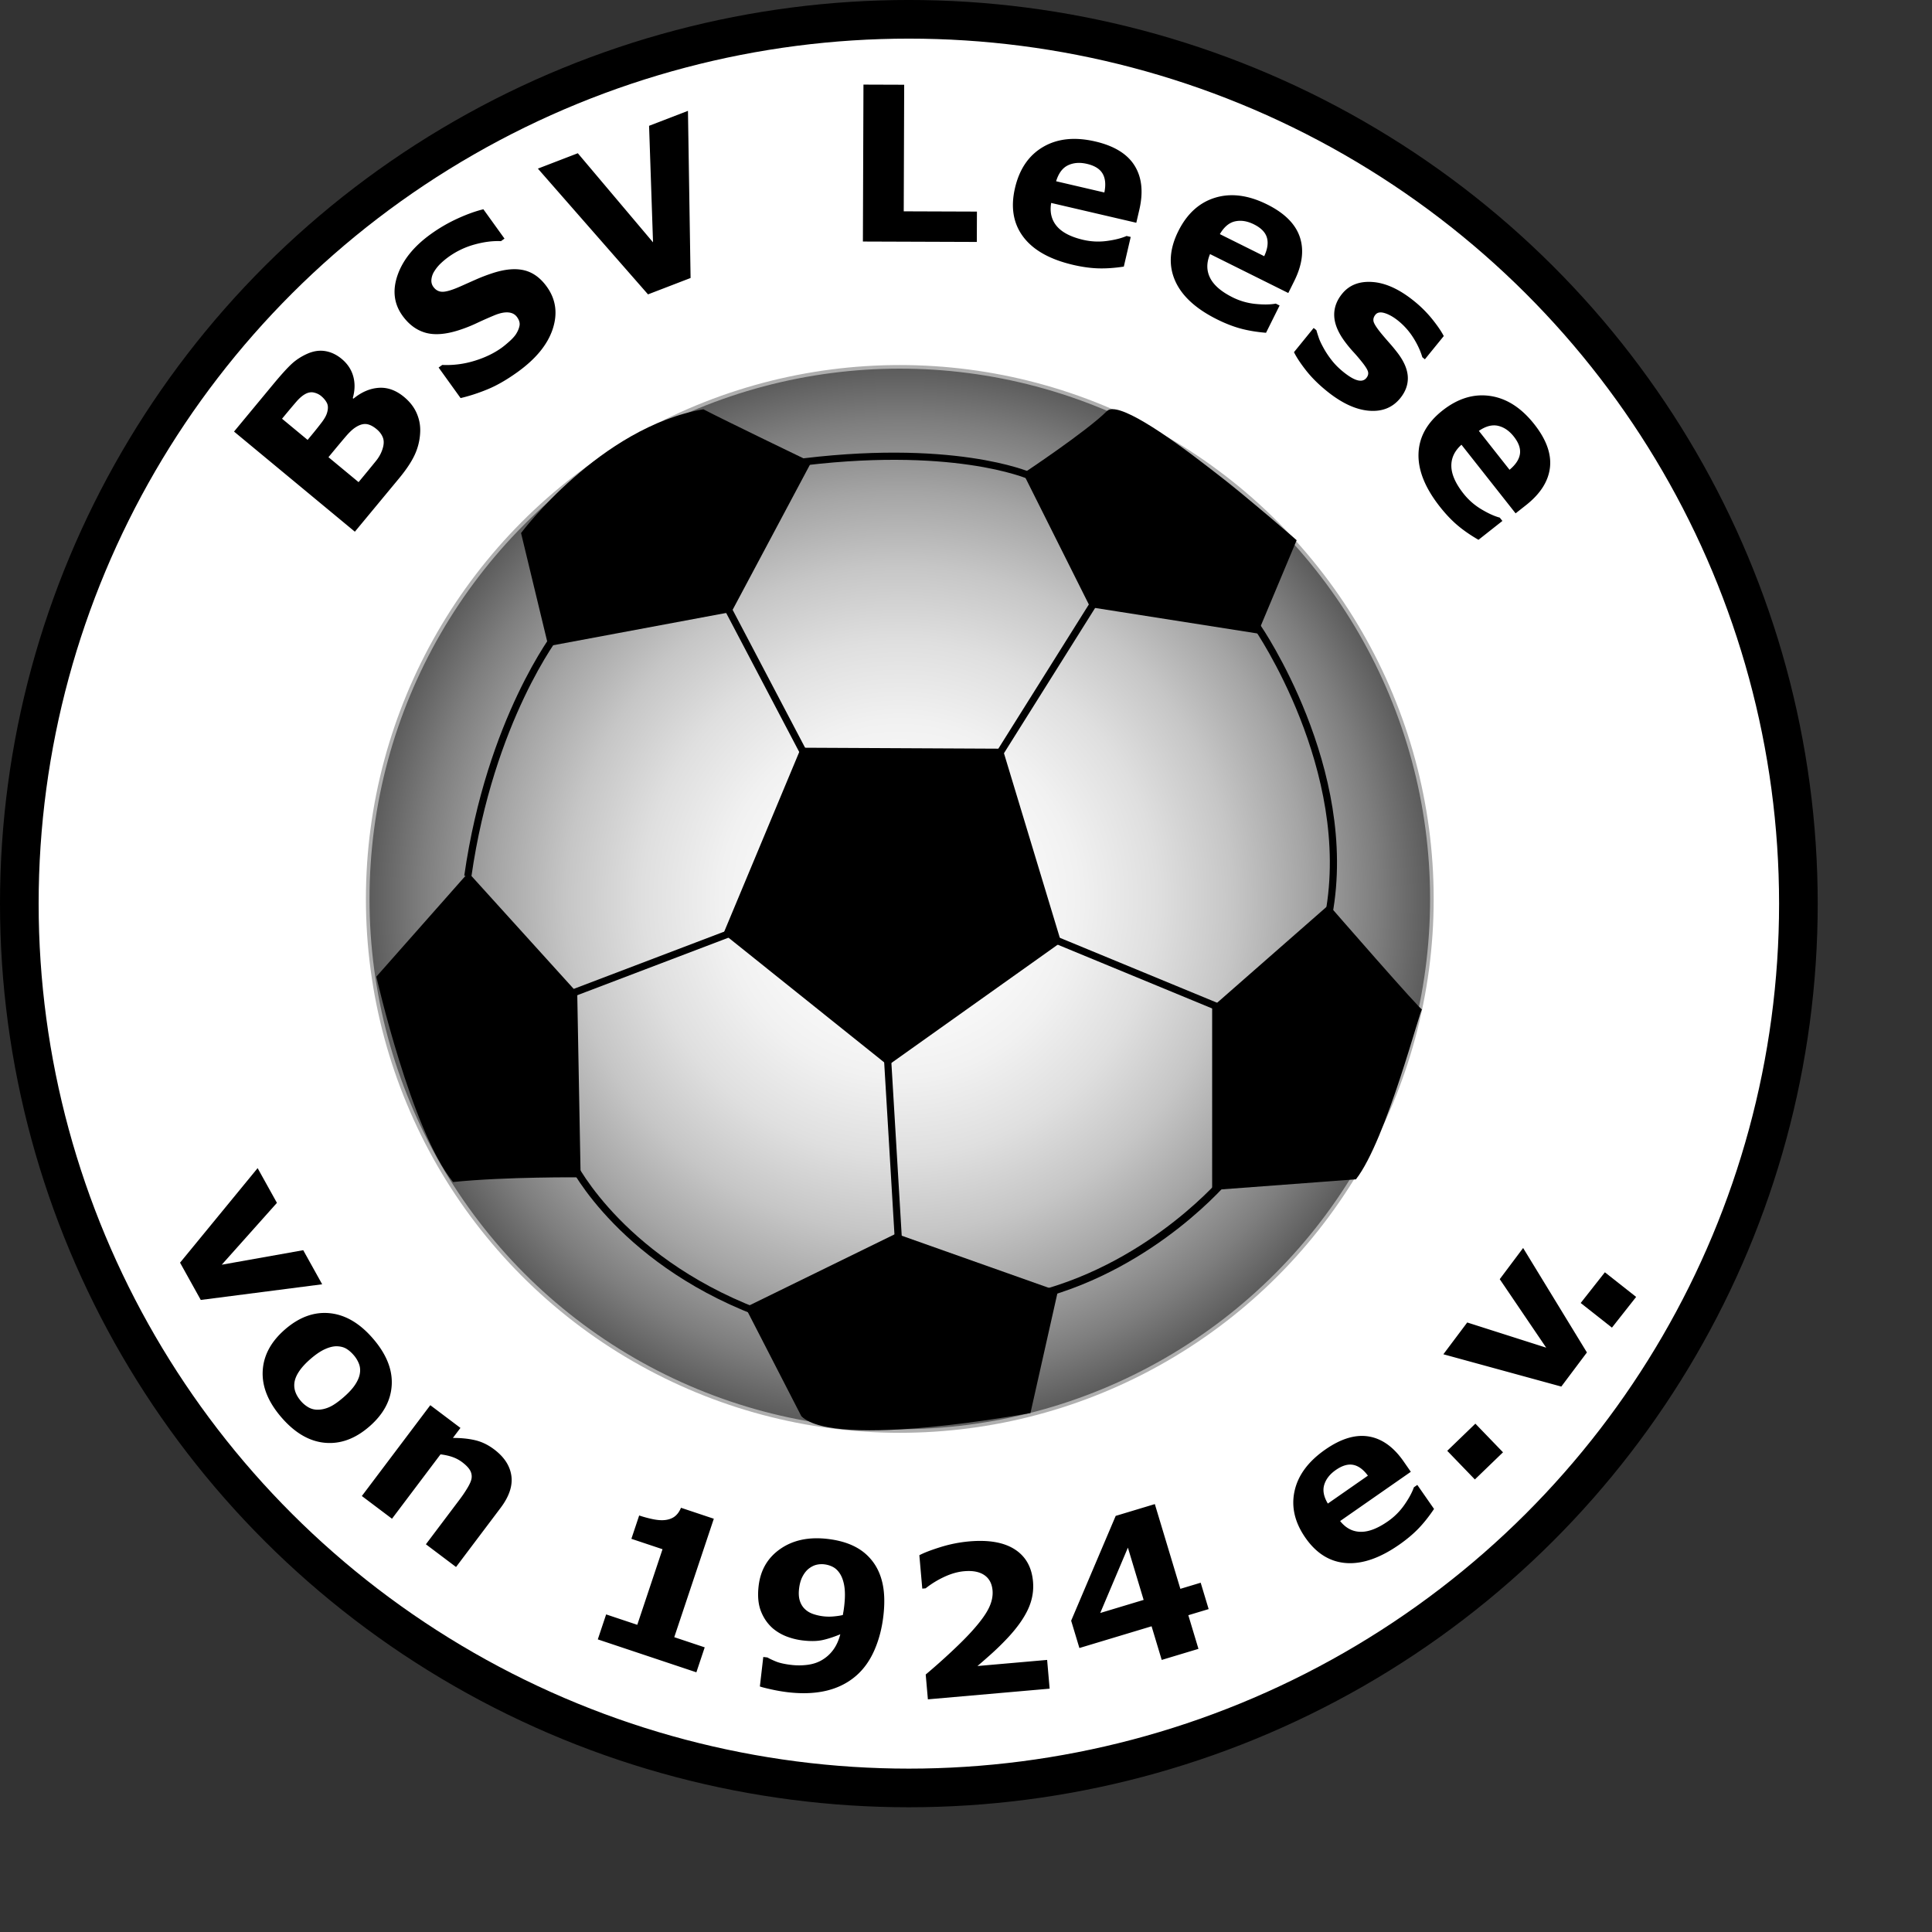
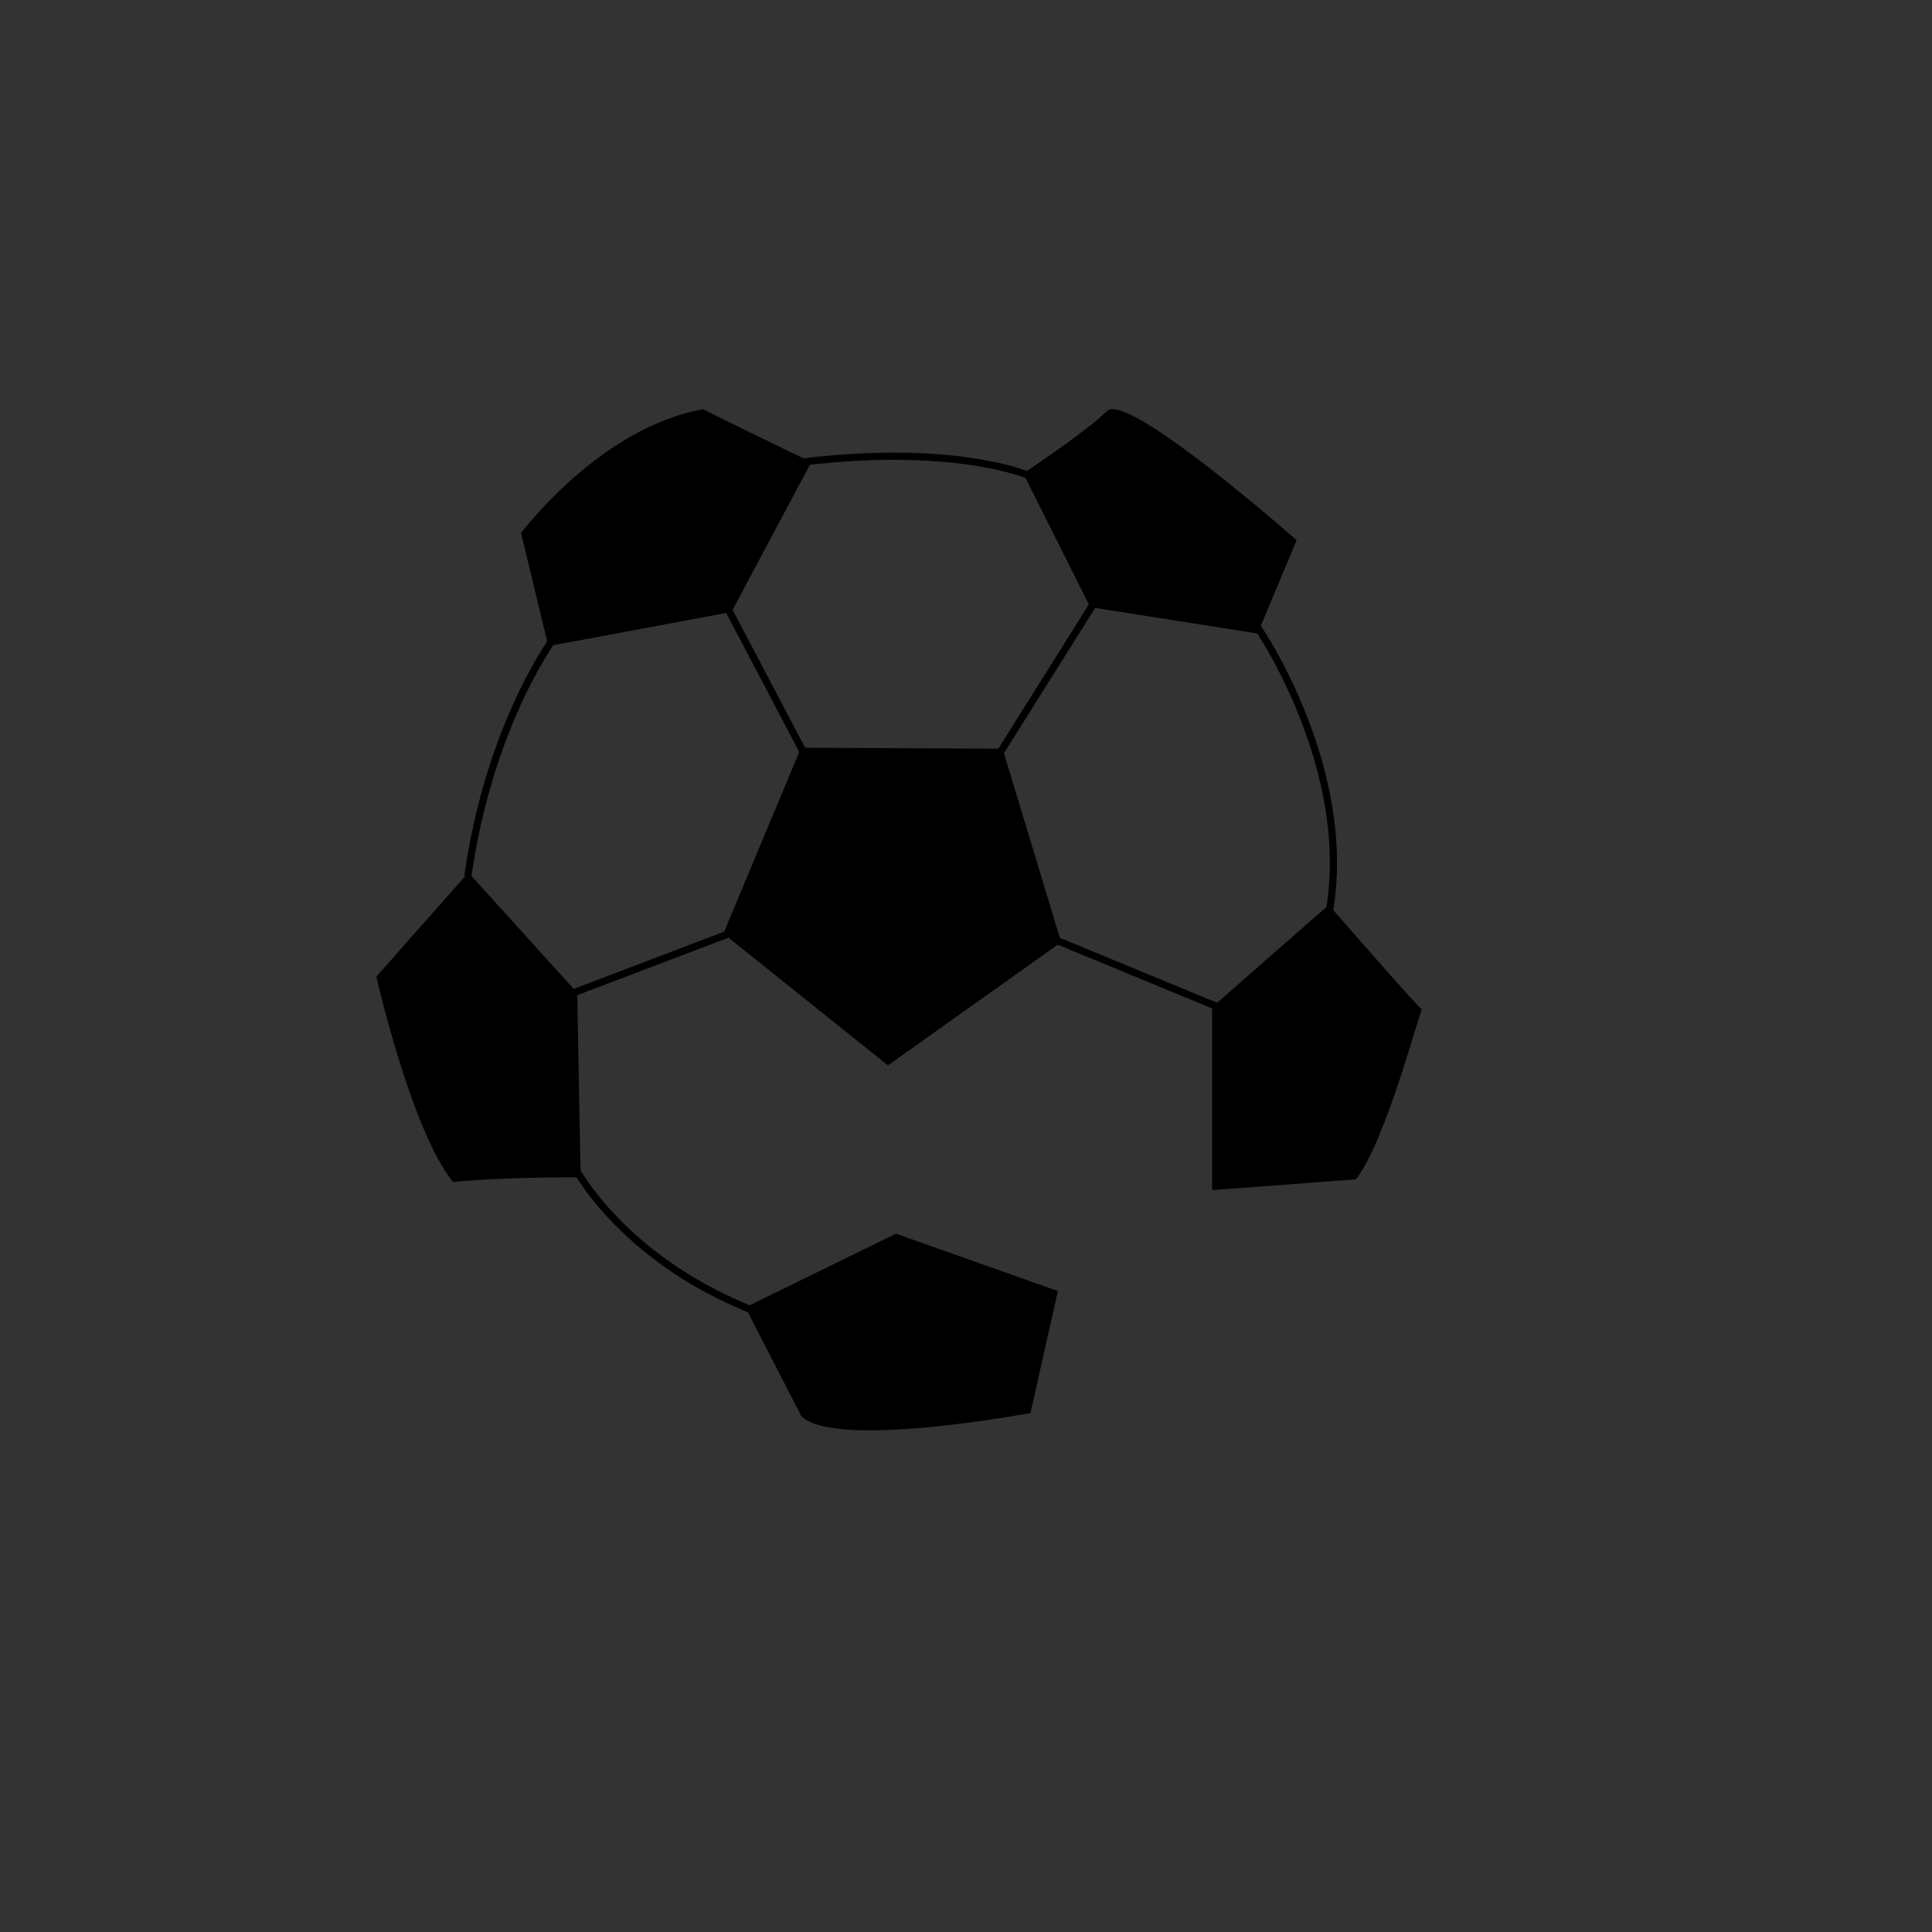
<svg xmlns="http://www.w3.org/2000/svg" width="500" height="500" viewBox="0 0.003 500 500">
  <rect x="0" y="0.003" width="500" height="500" fill="#333333" stroke="none" />
-   <ellipse fill="#FFF" stroke="#000" stroke-width="10" cx="235.212" cy="233.861" rx="230.212" ry="228.861" />
-   <path d="M104.578 102.738c1.512 1.253 2.609 2.679 3.291 4.278.683 1.6.972 3.259.868 4.98a15.348 15.348 0 01-1.416 5.727c-.839 1.813-2.204 3.858-4.097 6.142l-11.385 13.74-31.273-25.912 10.123-12.219c2.104-2.537 3.726-4.323 4.867-5.361 1.146-1.038 2.481-1.897 4.013-2.577 1.596-.699 3.143-.919 4.643-.664 1.499.257 2.899.924 4.203 2.003 1.512 1.253 2.513 2.76 3.003 4.52.488 1.761.449 3.642-.121 5.64l.168.139c2.111-1.721 4.303-2.656 6.575-2.806 2.272-.149 4.452.641 6.538 2.37zm-21.473-.25c-.517-.429-1.144-.728-1.877-.896-.734-.168-1.502-.026-2.303.427-.714.407-1.447 1.041-2.198 1.904-.751.864-1.786 2.092-3.105 3.684l-.63.761 6.616 5.481 1.052-1.269a94.098 94.098 0 002.65-3.329c.705-.937 1.155-1.764 1.351-2.483.284-1 .266-1.824-.061-2.473-.325-.647-.823-1.25-1.495-1.807zm14.358 8.58c-.995-.824-1.921-1.266-2.78-1.325-.86-.06-1.807.264-2.843.971-.707.482-1.526 1.273-2.461 2.372a336.522 336.522 0 00-2.905 3.464l-1.469 1.772 7.793 6.457.488-.591a483.779 483.779 0 004.033-4.912c.804-.996 1.372-2.054 1.709-3.174.351-1.134.365-2.101.045-2.897-.316-.798-.853-1.511-1.61-2.137zM141.517 74.205c2.336 3.248 2.849 6.883 1.538 10.906-1.312 4.023-4.344 7.745-9.098 11.165-2.749 1.978-5.317 3.46-7.705 4.45-2.39.99-4.74 1.757-7.054 2.301l-5.687-7.905.936-.673a24.46 24.46 0 008.266-1.04c2.732-.823 5.109-1.962 7.13-3.415.52-.374 1.172-.91 1.956-1.608.783-.697 1.368-1.342 1.753-1.933.462-.736.763-1.456.899-2.159.136-.704-.076-1.446-.641-2.228-.519-.724-1.276-1.125-2.271-1.207-.993-.08-2.186.167-3.576.741a104.386 104.386 0 00-4.554 2.015 37.564 37.564 0 01-4.62 1.828c-3.441 1.109-6.329 1.333-8.664.672-2.335-.661-4.326-2.135-5.973-4.424-2.208-3.07-2.626-6.572-1.251-10.507 1.375-3.934 4.239-7.467 8.594-10.598a40.977 40.977 0 016.928-4.025c2.435-1.113 4.661-1.913 6.677-2.4l5.463 7.595-.913.657c-2.102-.101-4.379.188-6.833.866a20.967 20.967 0 00-6.712 3.199c-.714.513-1.389 1.071-2.025 1.675s-1.187 1.273-1.648 2.009a4.809 4.809 0 00-.769 2.082c-.093.75.068 1.413.483 1.988.626.872 1.441 1.298 2.444 1.282 1.003-.016 2.572-.5 4.705-1.452a1106.38 1106.38 0 014.035-1.794 45.711 45.711 0 014.321-1.63c3.137-1.001 5.821-1.224 8.058-.671 2.236.551 4.174 1.965 5.808 4.238zM178.044 28.688l.678 43.259-11.017 4.24-28.501-32.548 10.335-3.979 19.463 23.059-1.022-30.157 10.064-3.874zM252.799 62.617l-29.483-.105.146-40.614 10.541.037-.117 32.759 18.943.068-.03 7.855zM294.073 57.652l-22.031-5.128c-.4 2.371.078 4.368 1.438 5.992 1.361 1.624 3.646 2.809 6.854 3.556 2.031.473 4.086.568 6.162.286 2.076-.282 3.764-.711 5.063-1.286l1.069.249-1.786 7.678c-2.378.362-4.574.513-6.589.455-2.017-.059-4.193-.359-6.527-.903-6.025-1.403-10.328-3.823-12.91-7.262-2.582-3.438-3.294-7.646-2.135-12.624 1.146-4.923 3.572-8.47 7.282-10.641 3.709-2.17 8.211-2.639 13.506-1.407 4.884 1.137 8.271 3.218 10.158 6.244 1.89 3.026 2.298 6.841 1.227 11.445l-.781 3.346zm-8.266-7.834c.413-2.014.265-3.635-.445-4.865-.71-1.229-2.063-2.077-4.06-2.541-1.854-.432-3.488-.308-4.905.37-1.418.679-2.441 2.055-3.076 4.129l12.486 2.907zM333.409 75.834l-20.252-10.075c-.938 2.214-.934 4.269.017 6.162.947 1.894 2.896 3.574 5.848 5.042a16.905 16.905 0 005.93 1.7c2.085.205 3.826.178 5.225-.083l.981.489-3.511 7.057c-2.396-.196-4.568-.555-6.516-1.078-1.948-.523-3.996-1.317-6.143-2.386-5.539-2.755-9.168-6.104-10.886-10.045-1.719-3.942-1.44-8.2.837-12.776 2.251-4.526 5.432-7.417 9.541-8.673 4.11-1.256 8.598-.673 13.465 1.748 4.49 2.233 7.305 5.041 8.444 8.42 1.139 3.379.657 7.186-1.449 11.419l-1.531 3.079zm-6.233-9.53c.865-1.864 1.095-3.476.688-4.836-.406-1.36-1.525-2.497-3.361-3.409-1.705-.848-3.324-1.105-4.859-.772s-2.852 1.436-3.945 3.308l11.477 5.709zM362.379 103.059c-1.996 2.455-4.713 3.533-8.149 3.235-3.438-.298-7.08-2.012-10.928-5.141-2.132-1.731-3.901-3.499-5.313-5.302-1.412-1.804-2.447-3.373-3.108-4.707l5.094-6.265.702.571c.166.58.372 1.234.618 1.961.244.727.681 1.65 1.307 2.767.531.971 1.207 1.983 2.024 3.035.818 1.053 1.804 2.046 2.953 2.981 1.507 1.224 2.756 1.964 3.749 2.221.993.258 1.755.062 2.282-.587.471-.579.6-1.172.385-1.779-.214-.607-.819-1.515-1.816-2.725a45.138 45.138 0 00-1.978-2.292 32.243 32.243 0 01-2.213-2.696c-1.713-2.331-2.61-4.52-2.691-6.566-.083-2.046.6-3.959 2.044-5.737 1.858-2.286 4.494-3.302 7.906-3.046 3.412.255 7.009 1.918 10.785 4.989a30.84 30.84 0 014.707 4.722c1.348 1.693 2.315 3.12 2.907 4.279l-4.886 6.011-.66-.535c-.505-1.7-1.288-3.385-2.35-5.055a17.85 17.85 0 00-3.825-4.323c-1.235-1.005-2.413-1.681-3.533-2.029-1.121-.349-1.935-.212-2.438.409-.458.564-.614 1.15-.475 1.758.145.608.804 1.637 1.984 3.088.653.79 1.372 1.625 2.152 2.507a45.191 45.191 0 012.262 2.769c1.592 2.162 2.414 4.195 2.469 6.102.052 1.907-.604 3.7-1.967 5.38zM392.237 132.86l-14.012-17.76c-1.794 1.603-2.667 3.462-2.616 5.579.049 2.118 1.094 4.47 3.134 7.056a16.9 16.9 0 004.639 4.07c1.797 1.075 3.383 1.794 4.758 2.156l.68.861-6.188 4.883c-2.082-1.201-3.895-2.453-5.433-3.757-1.538-1.305-3.051-2.897-4.535-4.779-3.832-4.856-5.684-9.434-5.554-13.732.13-4.298 2.2-8.03 6.211-11.195 3.97-3.131 8.079-4.387 12.333-3.768 4.252.62 8.063 3.063 11.428 7.331 3.107 3.938 4.455 7.677 4.043 11.219-.413 3.544-2.478 6.779-6.188 9.707l-2.7 2.129zm-1.569-11.281c1.58-1.315 2.477-2.676 2.688-4.079.212-1.403-.315-2.91-1.586-4.519-1.179-1.495-2.533-2.419-4.063-2.773-1.53-.355-3.19.081-4.979 1.307l7.94 10.064zM83.378 332.375l-31.417 4.055-5.363-9.649 20.075-24.467 4.996 8.989-14.281 16.007 21.089-3.756 4.901 8.821zM95.571 369.198c-3.656 3.173-7.491 4.568-11.505 4.193-4.015-.373-7.747-2.552-11.198-6.531-3.451-3.979-5.079-7.982-4.883-12.01.197-4.027 2.123-7.625 5.779-10.797 3.683-3.193 7.533-4.593 11.553-4.197 4.02.394 7.743 2.565 11.17 6.52 3.476 4.007 5.105 8.02 4.891 12.038-.214 4.019-2.149 7.614-5.807 10.784zm-13.258-4.367c.981-.016 1.976-.25 2.98-.704s2.214-1.294 3.627-2.519c1.306-1.135 2.295-2.205 2.967-3.22.672-1.012 1.082-1.965 1.232-2.858.161-.904.09-1.762-.218-2.57a7.61 7.61 0 00-1.383-2.273c-.615-.709-1.254-1.26-1.917-1.65-.664-.391-1.491-.6-2.482-.623-.905-.003-1.923.252-3.05.766-1.128.512-2.372 1.357-3.73 2.537-1.215 1.055-2.167 2.081-2.857 3.086-.689 1.004-1.11 1.967-1.262 2.887a5.12 5.12 0 00.228 2.541c.288.813.771 1.606 1.443 2.385a7.444 7.444 0 001.984 1.629 4.691 4.691 0 002.438.586zM118.023 405.541l-7.801-5.879 8.786-11.659a33.211 33.211 0 001.986-2.95c.608-1.018.959-1.843 1.051-2.474a3.208 3.208 0 00-.412-2.083c-.376-.654-1.062-1.357-2.055-2.106a9.198 9.198 0 00-2.402-1.285c-.896-.324-1.953-.563-3.17-.716l-12.557 16.659-7.802-5.879 17.715-23.504 7.802 5.879-1.956 2.596c2.169-.006 4.101.192 5.795.596 1.693.4 3.317 1.188 4.872 2.358 2.618 1.974 4.107 4.255 4.467 6.847.36 2.59-.569 5.356-2.789 8.302l-11.53 15.298zM180.221 432.796l-25.512-8.52 2.159-6.465 8.059 2.691 6.533-19.563-8.06-2.691 2.018-6.04a30.99 30.99 0 003.612.972c1.177.235 2.198.305 3.068.209 1.028-.117 1.875-.434 2.542-.947.666-.515 1.199-1.258 1.601-2.229l8.494 2.837-10.235 30.652 7.879 2.631-2.158 6.463zM228.619 418.185c-.375 3.248-1.154 6.22-2.339 8.916-1.183 2.697-2.763 4.899-4.739 6.607-2.139 1.847-4.674 3.125-7.607 3.834-2.933.707-6.271.845-10.017.413a43.42 43.42 0 01-4.274-.731c-1.522-.334-2.52-.59-2.989-.768l.882-7.629 1.074.125c.51.305 1.246.653 2.208 1.046s2.305.688 4.024.888c1.397.16 2.788.15 4.171-.033 1.383-.183 2.601-.584 3.652-1.2a9.636 9.636 0 002.945-2.63c.816-1.092 1.437-2.449 1.859-4.071-1.659.688-3.184 1.186-4.571 1.492-1.389.305-3.077.343-5.065.113a17.288 17.288 0 01-4.253-1.032 12.523 12.523 0 01-3.56-2.088c-1.369-1.196-2.398-2.686-3.093-4.465-.693-1.777-.893-3.945-.598-6.498.479-4.152 2.361-7.363 5.647-9.634 3.285-2.271 7.347-3.127 12.187-2.567 2.49.289 4.663.859 6.517 1.718 1.853.856 3.403 2.017 4.651 3.479 1.458 1.682 2.466 3.725 3.022 6.131.562 2.404.65 5.267.266 8.584zm-10.127-2.64c.244-2.12.234-3.89-.027-5.304-.264-1.413-.72-2.536-1.368-3.369-.455-.616-1.009-1.086-1.662-1.407s-1.355-.526-2.108-.614a5.82 5.82 0 00-2.043.121c-.663.162-1.323.494-1.981 1-.62.493-1.157 1.172-1.61 2.034-.455.864-.753 1.922-.897 3.175-.142 1.217-.07 2.262.21 3.131.281.869.725 1.586 1.332 2.148.573.542 1.273.959 2.104 1.248a12.746 12.746 0 005.418.613c.974-.092 1.73-.211 2.275-.359.021-.189.067-.463.135-.816.064-.354.139-.888.222-1.601zM271.647 437.027l-31.511 2.764-.563-6.423a165.48 165.48 0 006.767-6.014c2.251-2.108 4.044-3.915 5.379-5.418 1.995-2.228 3.385-4.137 4.169-5.731s1.11-3.132.981-4.61c-.156-1.775-.865-3.096-2.127-3.958-1.263-.862-2.997-1.196-5.208-1.003-1.653.145-3.363.629-5.13 1.449a24.348 24.348 0 00-4.858 2.979l-.862.075-.758-8.642c1.229-.65 3.063-1.355 5.506-2.114a35.325 35.325 0 017.408-1.465c5.032-.44 8.958.244 11.78 2.058 2.819 1.813 4.395 4.592 4.723 8.334.216 2.453-.213 4.842-1.286 7.163-1.073 2.322-2.81 4.772-5.209 7.352a71.076 71.076 0 01-4.579 4.466c-1.546 1.372-2.646 2.332-3.306 2.881l18.033-1.581.651 7.438zM312.798 416.435l-5.26 1.584 2.623 8.706-9.509 2.864-2.623-8.707-18.681 5.628-2.132-7.075 11.526-27.121 10.13-3.054 6.607 21.933 5.259-1.584 2.06 6.826zm-16.824-2.377l-4.075-13.527-7.158 16.912 11.233-3.385zM365.12 380.901l-18.295 12.746c1.438 1.81 3.188 2.738 5.257 2.789 2.069.049 4.436-.854 7.101-2.711a17.014 17.014 0 004.292-4.3c1.174-1.69 1.984-3.192 2.434-4.507l.89-.617 4.329 6.215c-1.316 1.961-2.664 3.654-4.043 5.084-1.38 1.428-3.037 2.818-4.978 4.17-5.003 3.484-9.596 5.065-13.778 4.744-4.182-.324-7.676-2.5-10.482-6.529-2.775-3.983-3.714-8.021-2.813-12.107.9-4.088 3.55-7.664 7.945-10.727 4.056-2.825 7.797-3.957 11.223-3.396 3.427.563 6.438 2.708 9.034 6.437l1.884 2.709zm-11.108 1c-1.173-1.588-2.438-2.521-3.79-2.789-1.354-.271-2.86.172-4.519 1.326-1.54 1.072-2.535 2.342-2.987 3.807-.452 1.464-.145 3.092.927 4.881l10.369-7.225zM388.977 375.858l-7.283 7.027-7.15-7.412 7.281-7.027 7.152 7.412zM394.182 322.979l16.509 27.037-6.626 8.83-30.523-8.357 6.174-8.229 20.436 6.518-12.023-17.728 6.053-8.071z" />
  <radialGradient id="a" cx="-429.533" cy="148.022" r="137.704" gradientTransform="matrix(1 0 0 -1 662.4 380.666)" gradientUnits="userSpaceOnUse">
    <stop offset="0" stop-color="#fff" />
    <stop offset=".18" stop-color="#fcfcfc" />
    <stop offset=".336" stop-color="#f1f1f1" />
    <stop offset=".484" stop-color="#dfdfdf" />
    <stop offset=".626" stop-color="#c6c6c6" />
    <stop offset=".764" stop-color="#a5a5a5" />
    <stop offset=".898" stop-color="#7e7e7e" />
    <stop offset="1" stop-color="#5b5b5b" />
  </radialGradient>
-   <circle fill="url(#a)" stroke="#AFAFAF" stroke-width=".928" cx="232.867" cy="232.644" r="137.704" />
  <path d="M134.846 137.954s20.422-27.387 47.188-32.03c5.194 2.727 27.929 13.68 27.929 13.68l-20.654 38.773-47.403 8.849-7.06-29.272zM286.474 106.388c-5.261 5.26-21.661 16.129-21.661 16.129l17.329 34.622 43.32 6.809 10.109-24.138c0-.001-43.835-38.682-49.097-33.422zM207.305 193.51l52.164.255 15.158 50.086-44.823 31.877-42.589-34.109zM121.209 225.822l28.178 31.115.882 47.762s-19.449-.184-33.016 1.212c-10.802-13.232-19.854-53.15-19.854-53.15l23.81-26.939zM192.901 338.345l38.971-19.07 41.91 14.854-7.098 31.563s-50.596 9.516-59.302.813l-14.481-28.16zM313.704 260.647v47.351l37.214-2.787c7.968-10.211 16.824-45.054 17.135-43.967.308 1.084-24.173-27.053-24.173-27.053l-30.176 26.456z" />
  <path fill="none" stroke="#000" stroke-width="1.857" d="M204.39 120.005c42.011-5.724 61.968 3.094 61.968 3.094M188.338 157.411l20.465 38.951M282.956 156.326l-26.578 42.356M271.464 242.546l45.337 18.721M325.462 162.365s25.376 36.781 18.418 74.381" />
-   <path fill="none" stroke="#000" stroke-width="2.057" d="M317.502 304.748s-18.535 22.45-48.768 30.399" />
-   <path fill="none" stroke="#000" stroke-width="1.857" d="M229.573 271.905l2.904 48.625M148.229 301.263s12.992 26.227 51.173 39.572M146.604 257.634l47.574-18.105M144.24 163.829s-17.363 22.321-23.171 62.936" />
-   <path d="M423.433 335.643l-6.264 7.949-8.088-6.375 6.262-7.949 8.09 6.375z" />
+   <path fill="none" stroke="#000" stroke-width="1.857" d="M229.573 271.905M148.229 301.263s12.992 26.227 51.173 39.572M146.604 257.634l47.574-18.105M144.24 163.829s-17.363 22.321-23.171 62.936" />
</svg>